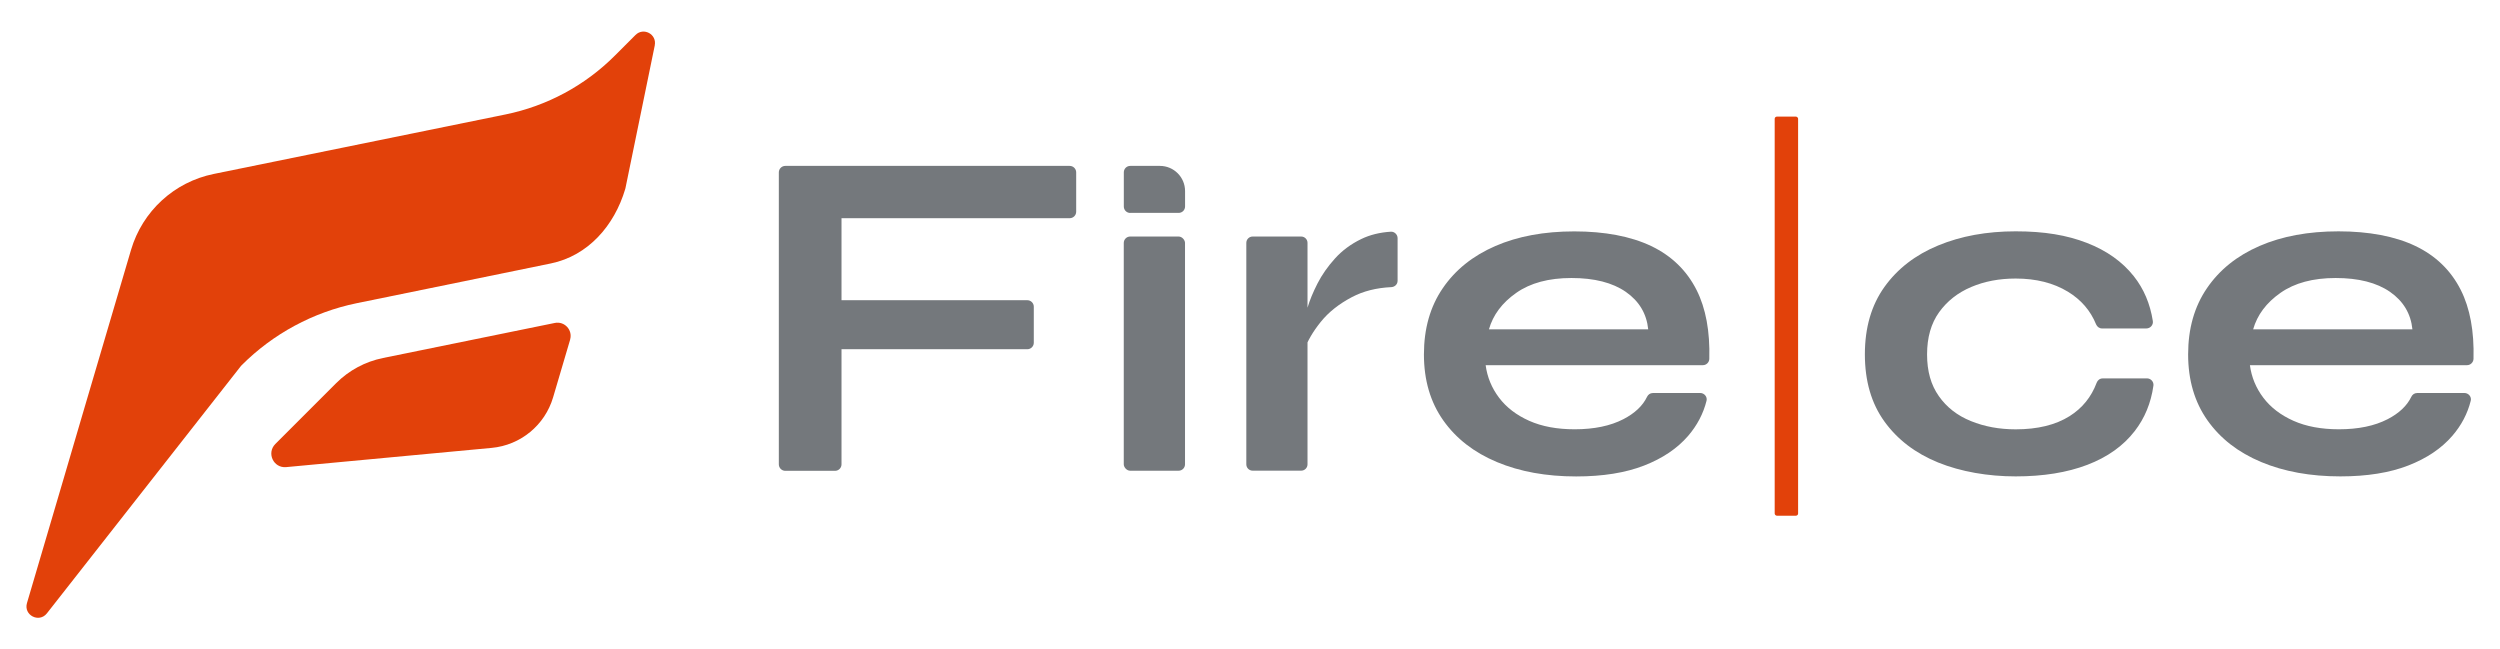
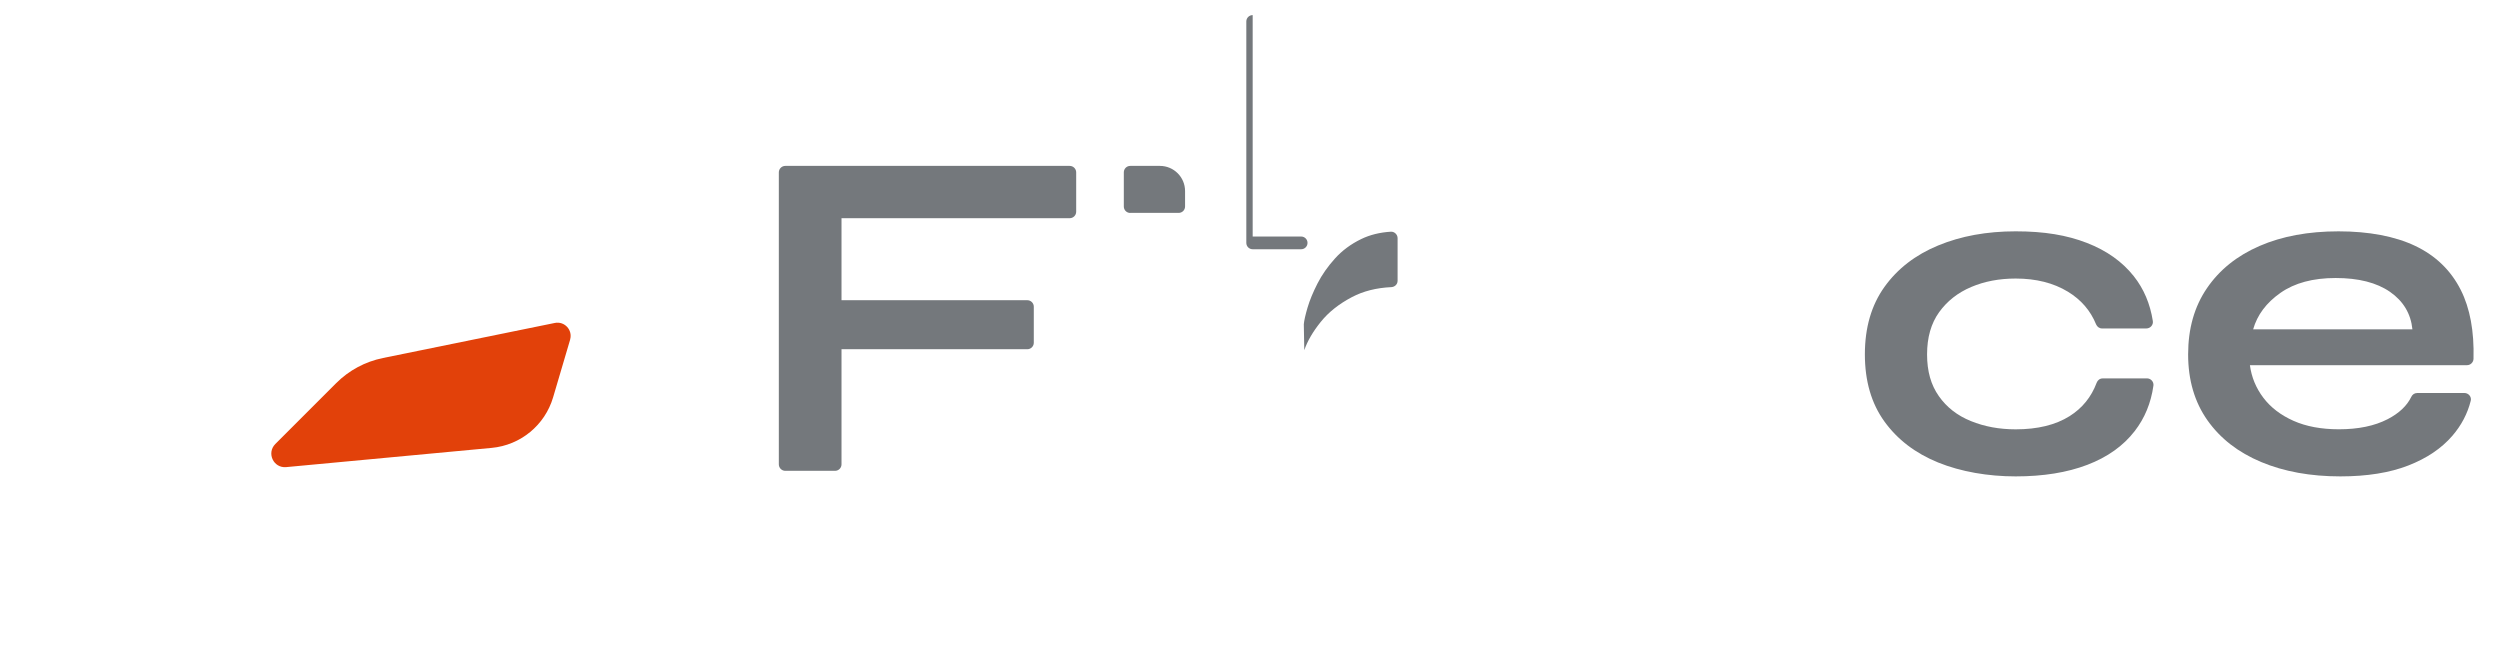
<svg xmlns="http://www.w3.org/2000/svg" id="Camada_15" version="1.1" viewBox="0 0 471.83 122.55">
  <defs>
    <style>
      .st0 {
        fill: #e2410a;
      }

      .st1 {
        fill: #74787c;
      }
    </style>
  </defs>
  <g>
    <path class="st1" d="M213.31,40.18h9.14c.67,0,1.21-.54,1.21-1.21v-2.91c0-2.63-2.13-4.75-4.75-4.75h-5.6c-.67,0-1.21.54-1.21,1.21v6.46c0,.67.54,1.21,1.21,1.21Z" />
    <path class="st1" d="M203.11,32.52v7.44c0,.67-.55,1.22-1.22,1.22h-43.07v15.48h35.07c.67,0,1.22.55,1.22,1.22v6.81c0,.67-.55,1.22-1.22,1.22h-35.07v21.73c0,.67-.55,1.22-1.22,1.22h-9.39c-.67,0-1.22-.55-1.22-1.22v-55.11c0-.67.55-1.22,1.22-1.22h53.68c.67,0,1.22.55,1.22,1.22Z" />
-     <rect class="st1" x="212.09" y="44.64" width="11.56" height="44.2" rx="1.21" ry="1.21" />
-     <path class="st1" d="M236.42,44.64h9.15c.67,0,1.2.54,1.2,1.2v41.79c0,.67-.54,1.2-1.2,1.2h-9.15c-.67,0-1.2-.54-1.2-1.2v-41.79c0-.67.54-1.2,1.2-1.2ZM263.77,53c0,.65-.52,1.15-1.17,1.19-2.83.13-5.32.76-7.46,1.89-2.43,1.28-4.39,2.83-5.87,4.67-1.48,1.84-2.52,3.62-3.11,5.34l-.09-4.89c.06-.71.3-1.76.71-3.16.41-1.39,1.04-2.9,1.87-4.53.83-1.63,1.93-3.2,3.29-4.71,1.36-1.51,3.02-2.74,4.98-3.69,1.63-.79,3.49-1.25,5.57-1.38.69-.04,1.28.54,1.28,1.22v8.07Z" />
-     <path class="st1" d="M311.94,74.17h8.95c.76,0,1.37.72,1.19,1.46-.61,2.44-1.77,4.65-3.48,6.64-2.05,2.37-4.82,4.24-8.32,5.6-3.5,1.36-7.77,2.05-12.81,2.05-5.63,0-10.61-.9-14.94-2.71-4.33-1.81-7.71-4.43-10.14-7.87-2.43-3.44-3.65-7.59-3.65-12.45s1.18-9.03,3.56-12.5c2.37-3.47,5.68-6.12,9.92-7.96,4.24-1.84,9.2-2.76,14.9-2.76s10.64.92,14.5,2.76c3.85,1.84,6.71,4.61,8.58,8.31,1.74,3.45,2.54,7.78,2.4,13-.02.65-.56,1.18-1.22,1.18h-40.99c.3,2.25,1.14,4.3,2.53,6.14,1.39,1.84,3.29,3.29,5.69,4.36,2.4,1.07,5.26,1.6,8.58,1.6,3.67,0,6.74-.64,9.2-1.91,2.16-1.12,3.65-2.53,4.46-4.22.2-.42.6-.71,1.07-.71ZM296.58,52.47c-4.27,0-7.74.93-10.41,2.8-2.67,1.87-4.39,4.17-5.16,6.89h30.06c-.3-2.96-1.71-5.32-4.22-7.07-2.52-1.75-5.95-2.62-10.27-2.62Z" />
+     <path class="st1" d="M236.42,44.64h9.15c.67,0,1.2.54,1.2,1.2c0,.67-.54,1.2-1.2,1.2h-9.15c-.67,0-1.2-.54-1.2-1.2v-41.79c0-.67.54-1.2,1.2-1.2ZM263.77,53c0,.65-.52,1.15-1.17,1.19-2.83.13-5.32.76-7.46,1.89-2.43,1.28-4.39,2.83-5.87,4.67-1.48,1.84-2.52,3.62-3.11,5.34l-.09-4.89c.06-.71.3-1.76.71-3.16.41-1.39,1.04-2.9,1.87-4.53.83-1.63,1.93-3.2,3.29-4.71,1.36-1.51,3.02-2.74,4.98-3.69,1.63-.79,3.49-1.25,5.57-1.38.69-.04,1.28.54,1.28,1.22v8.07Z" />
    <path class="st1" d="M405.2,71.41c.73,0,1.32.65,1.22,1.37-.46,3.28-1.64,6.14-3.54,8.59-2.16,2.79-5.14,4.91-8.94,6.36-3.8,1.45-8.3,2.18-13.52,2.18s-10.33-.88-14.63-2.62c-4.3-1.75-7.68-4.33-10.14-7.74-2.46-3.41-3.69-7.63-3.69-12.67s1.23-9.28,3.69-12.72c2.46-3.44,5.84-6.05,10.14-7.83,4.3-1.78,9.17-2.67,14.63-2.67s9.69.73,13.43,2.18c3.74,1.45,6.68,3.54,8.85,6.27,1.9,2.39,3.1,5.22,3.61,8.49.11.73-.48,1.39-1.22,1.39h-8.38c-.5,0-.92-.32-1.11-.77-1.06-2.6-2.83-4.65-5.31-6.16-2.73-1.66-6.02-2.49-9.87-2.49-3.08,0-5.89.53-8.4,1.6-2.52,1.07-4.54,2.66-6.05,4.76-1.51,2.1-2.27,4.76-2.27,7.96s.74,5.77,2.22,7.87c1.48,2.11,3.5,3.68,6.05,4.71,2.55,1.04,5.36,1.56,8.45,1.56,4.15,0,7.54-.83,10.18-2.49,2.4-1.51,4.1-3.61,5.11-6.31.18-.48.61-.81,1.12-.81h8.37Z" />
    <path class="st1" d="M456.17,74.17h8.95c.76,0,1.38.72,1.19,1.46-.61,2.44-1.77,4.65-3.48,6.63-2.05,2.37-4.82,4.24-8.32,5.6-3.5,1.36-7.77,2.05-12.81,2.05-5.63,0-10.61-.9-14.94-2.71-4.33-1.81-7.71-4.43-10.14-7.87-2.43-3.44-3.65-7.59-3.65-12.45s1.18-9.03,3.56-12.5c2.37-3.47,5.68-6.12,9.92-7.96,4.24-1.84,9.2-2.76,14.9-2.76s10.64.92,14.5,2.76c3.85,1.84,6.71,4.61,8.58,8.31,1.74,3.45,2.54,7.78,2.4,13-.02.65-.57,1.19-1.22,1.19h-40.98c.3,2.25,1.14,4.3,2.53,6.14,1.39,1.84,3.29,3.29,5.69,4.36,2.4,1.07,5.26,1.6,8.58,1.6,3.67,0,6.74-.64,9.2-1.91,2.16-1.12,3.65-2.53,4.46-4.22.2-.42.6-.71,1.07-.71ZM440.81,52.47c-4.27,0-7.74.93-10.41,2.8-2.67,1.87-4.39,4.17-5.16,6.89h30.06c-.3-2.96-1.71-5.32-4.22-7.07-2.52-1.75-5.95-2.62-10.27-2.62Z" />
  </g>
-   <rect class="st0" x="334.94" y="22.01" width="4.42" height="75.32" rx=".41" ry=".41" />
  <g>
-     <path class="st0" d="M123.58,8.55l-5.53,26.93c-.01.07-.03.13-.05.2-2.05,6.91-7.01,12.59-14.03,14.04l-22.78,4.67-13.89,2.84c-8.2,1.69-15.76,5.76-21.69,11.7-.06.06-.12.12-.17.19L8.85,115.76c-1.47,1.87-4.43.34-3.76-1.94h0s6.94-23.55,6.94-23.55l3.7-12.59,9-30.52c2.15-7.3,8.16-12.82,15.61-14.33l55.07-11.23c7.81-1.6,14.99-5.45,20.63-11.1l3.9-3.9c1.51-1.51,4.06-.14,3.63,1.96Z" />
    <path class="st0" d="M107.61,64.08l-3.22,10.91c-1.55,5.25-6.14,9.03-11.59,9.54l-38.79,3.63c-2.39.22-3.74-2.66-2.05-4.36l11.49-11.49c2.41-2.41,5.48-4.06,8.82-4.74l32.45-6.62c1.83-.37,3.4,1.34,2.88,3.13Z" />
  </g>
</svg>